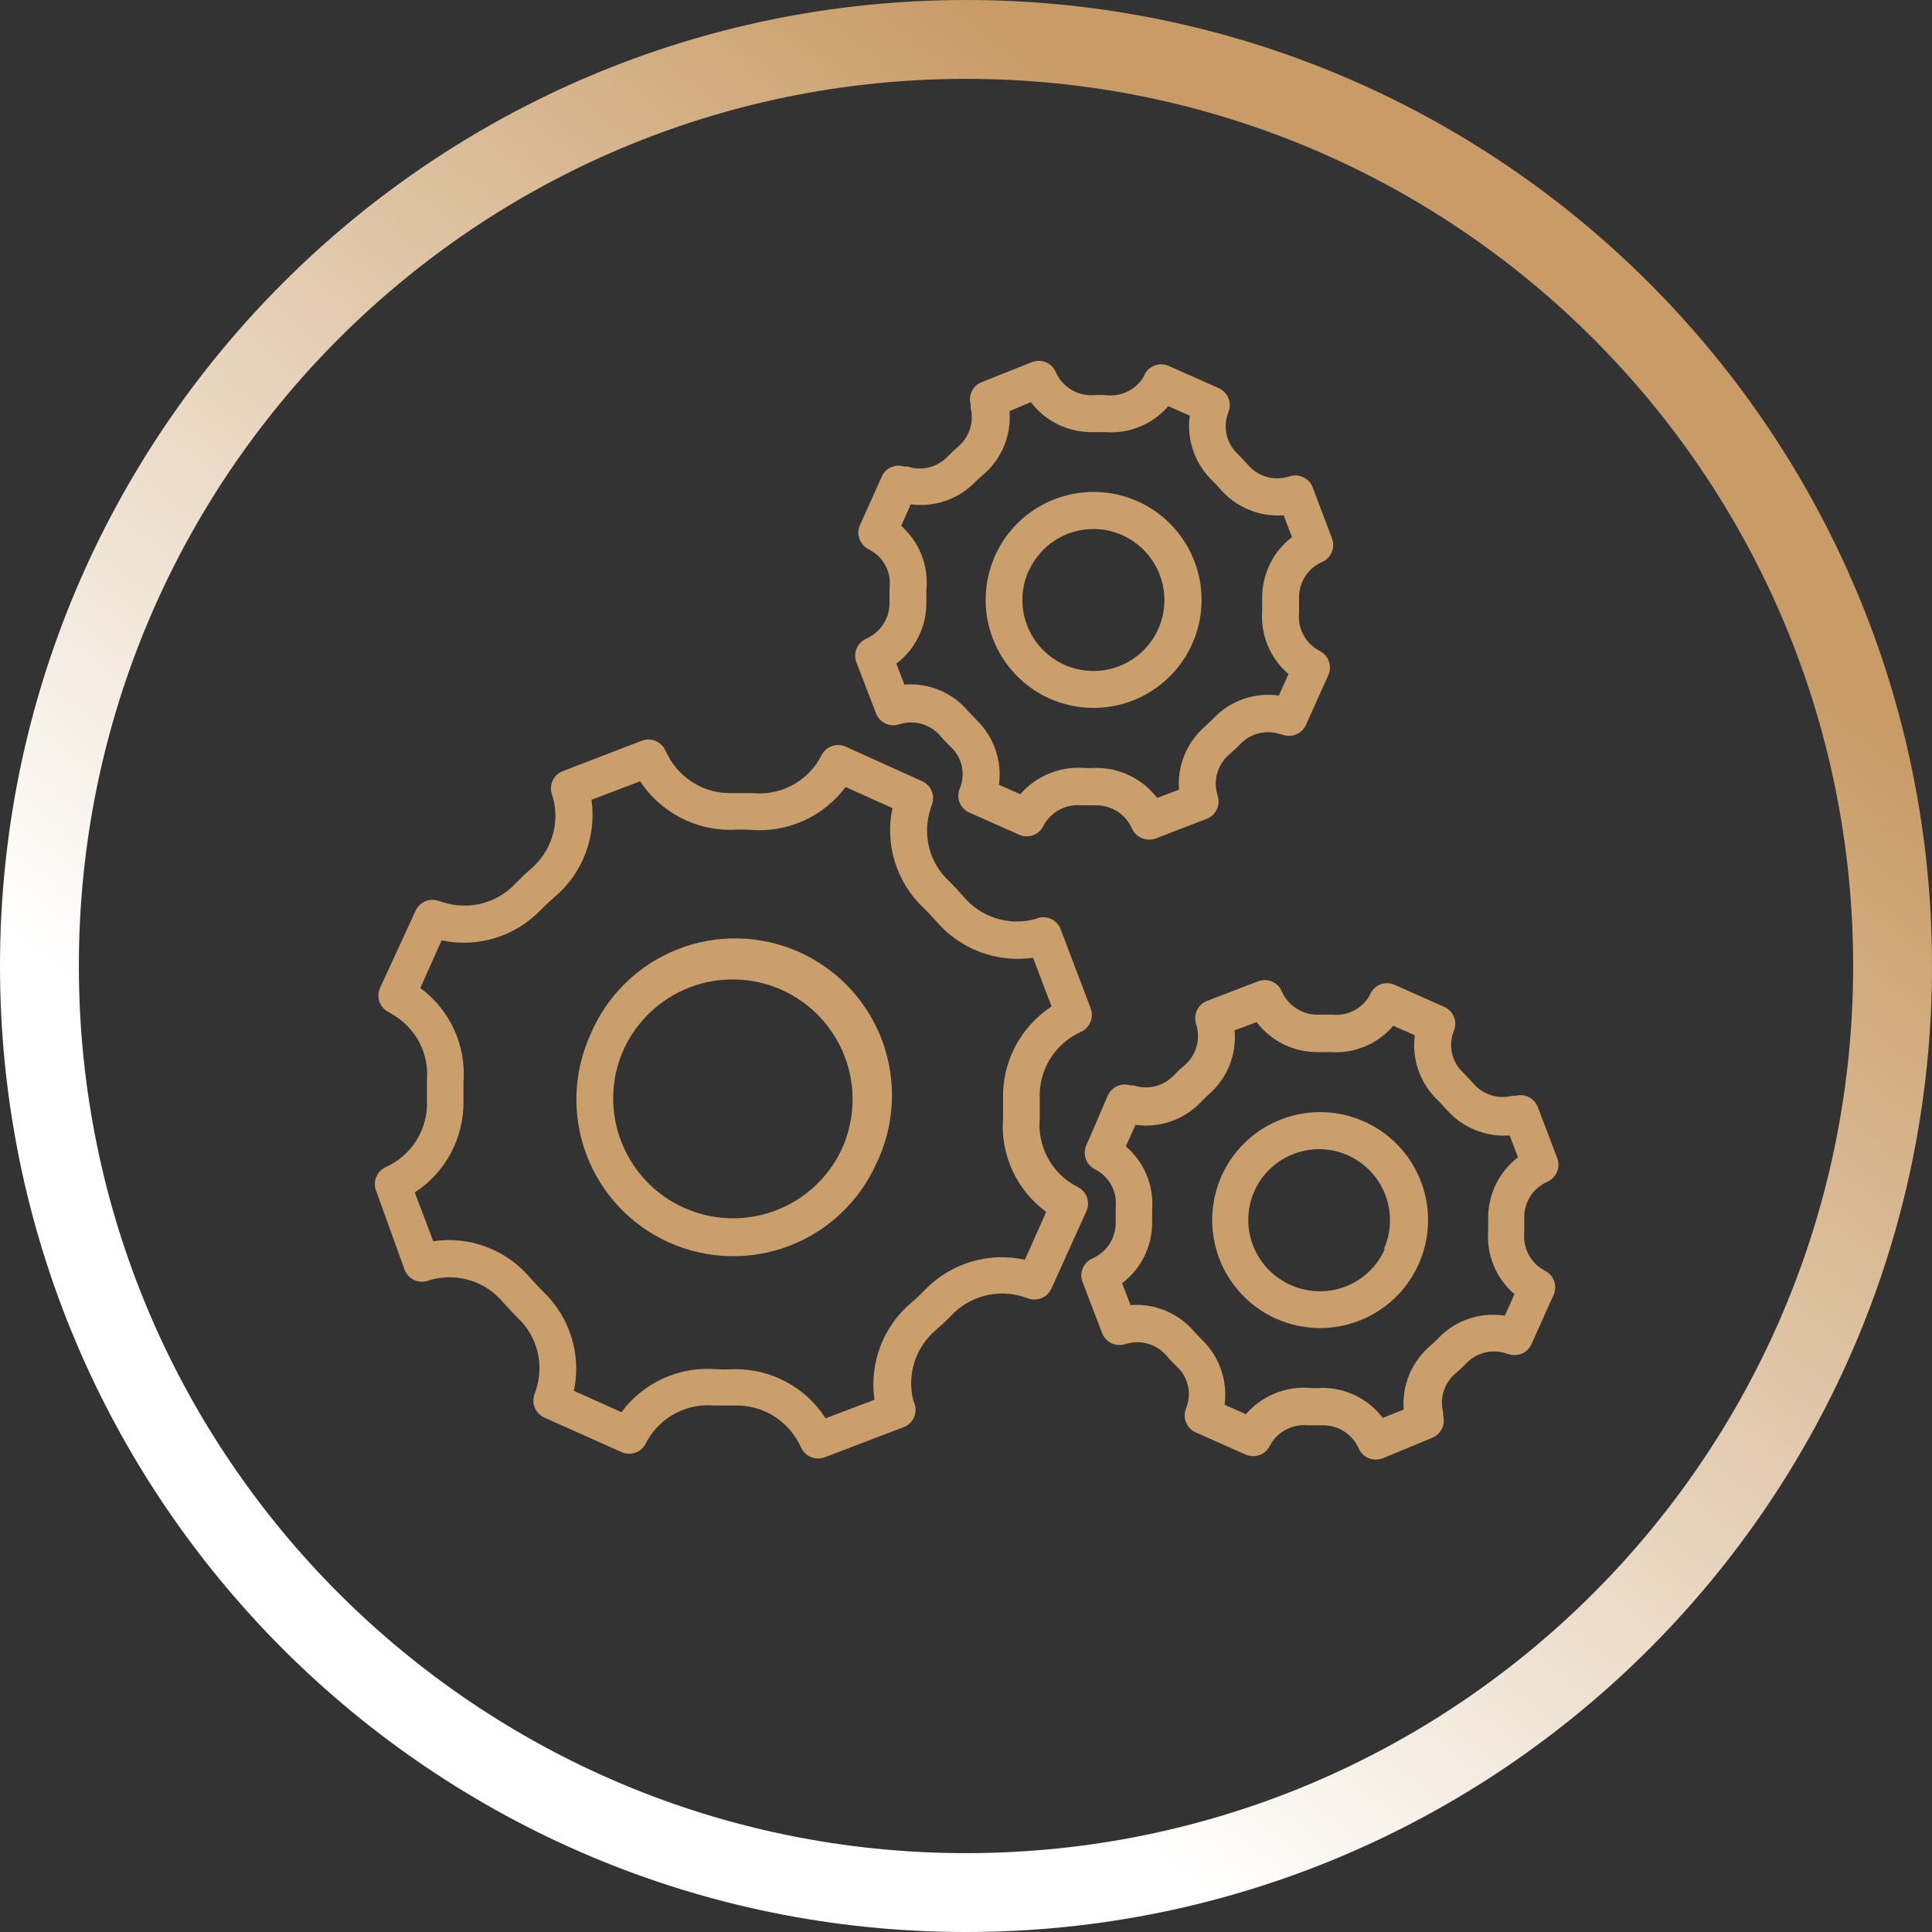
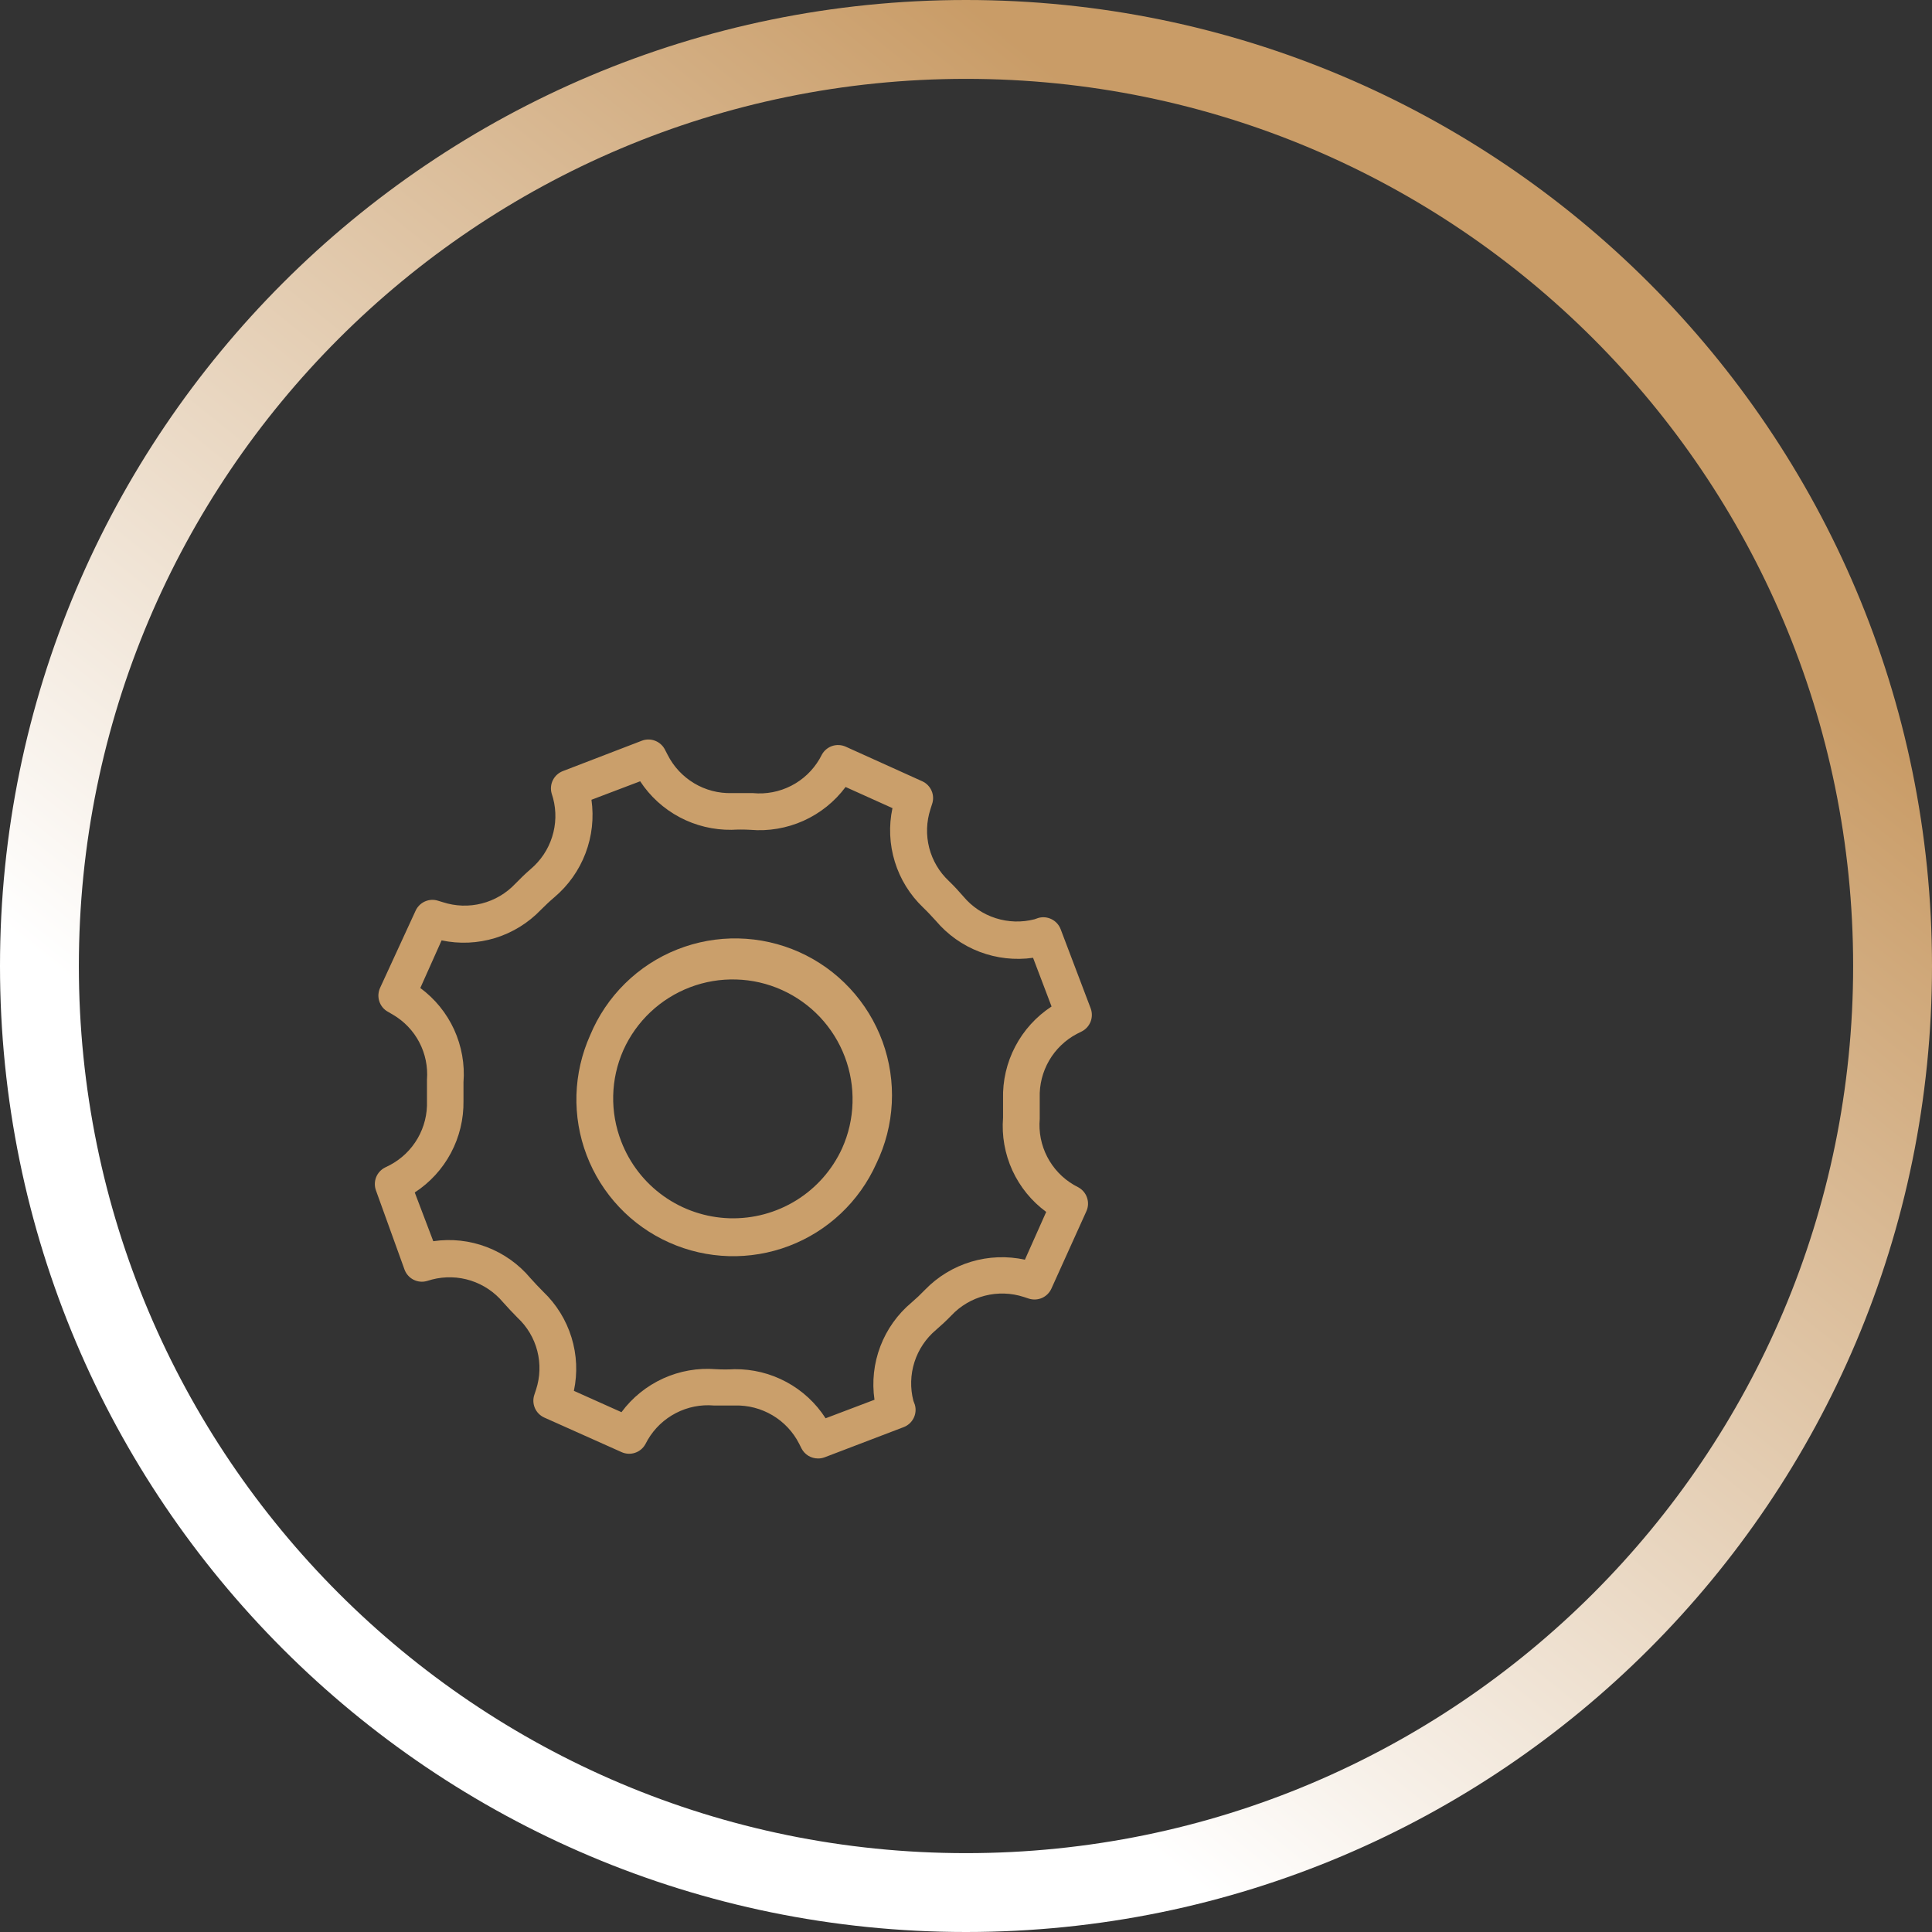
<svg xmlns="http://www.w3.org/2000/svg" width="49" height="49" viewBox="0 0 49 49" fill="none">
  <rect x="0" y="0" width="49" height="49" fill="#333333" stroke="none" />
  <g clip-path="url(#clip0_124_651)">
    <path d="M10.261 32.203C10.302 32.313 10.384 32.404 10.489 32.457C10.594 32.51 10.716 32.522 10.829 32.489L10.956 32.452C11.28 32.368 11.622 32.377 11.942 32.479C12.261 32.582 12.545 32.773 12.76 33.03C12.877 33.161 13 33.293 13.126 33.42C13.37 33.647 13.544 33.94 13.627 34.263C13.71 34.586 13.699 34.925 13.596 35.242L13.554 35.369C13.515 35.48 13.519 35.601 13.565 35.709C13.611 35.817 13.696 35.903 13.803 35.952L15.767 36.83C15.874 36.878 15.995 36.884 16.107 36.846C16.218 36.809 16.311 36.731 16.368 36.628L16.429 36.516C16.598 36.227 16.845 35.993 17.142 35.839C17.439 35.685 17.773 35.618 18.106 35.647H18.642C18.976 35.638 19.306 35.725 19.594 35.896C19.882 36.067 20.115 36.316 20.267 36.614L20.328 36.736C20.368 36.813 20.428 36.877 20.502 36.922C20.576 36.967 20.66 36.99 20.746 36.99C20.802 36.991 20.858 36.981 20.911 36.962L22.917 36.196C23.027 36.155 23.118 36.073 23.171 35.968C23.224 35.863 23.236 35.741 23.203 35.628L23.166 35.529C23.082 35.206 23.091 34.865 23.192 34.547C23.294 34.228 23.483 33.945 23.739 33.73C23.875 33.612 24.007 33.49 24.129 33.363C24.359 33.119 24.654 32.945 24.979 32.862C25.304 32.779 25.646 32.79 25.966 32.894L26.093 32.936C26.203 32.971 26.322 32.965 26.428 32.919C26.533 32.872 26.618 32.788 26.666 32.682L27.554 30.718C27.602 30.612 27.608 30.491 27.571 30.38C27.535 30.268 27.458 30.175 27.356 30.117L27.234 30.051C26.947 29.883 26.713 29.636 26.56 29.34C26.407 29.044 26.341 28.711 26.37 28.379C26.37 28.2 26.37 28.022 26.37 27.843C26.359 27.512 26.442 27.185 26.608 26.898C26.774 26.612 27.017 26.378 27.309 26.223L27.431 26.162C27.536 26.11 27.617 26.021 27.66 25.912C27.702 25.804 27.703 25.683 27.662 25.574L26.901 23.568C26.859 23.458 26.778 23.367 26.672 23.314C26.567 23.261 26.446 23.249 26.332 23.282L26.238 23.315C25.914 23.399 25.572 23.389 25.253 23.287C24.933 23.185 24.649 22.994 24.434 22.737C24.317 22.601 24.195 22.469 24.068 22.347C23.824 22.119 23.651 21.827 23.567 21.504C23.484 21.181 23.495 20.841 23.598 20.524L23.64 20.392C23.678 20.282 23.673 20.162 23.627 20.056C23.581 19.949 23.497 19.863 23.391 19.815L21.446 18.936C21.339 18.889 21.218 18.883 21.106 18.92C20.995 18.958 20.902 19.035 20.845 19.138L20.784 19.251C20.614 19.541 20.366 19.776 20.067 19.929C19.768 20.082 19.432 20.147 19.097 20.115C18.914 20.115 18.74 20.115 18.557 20.115C18.222 20.124 17.891 20.037 17.604 19.865C17.316 19.692 17.083 19.442 16.932 19.143L16.871 19.025C16.82 18.918 16.731 18.834 16.622 18.79C16.512 18.745 16.389 18.744 16.279 18.786L14.277 19.556C14.167 19.598 14.076 19.679 14.023 19.785C13.97 19.89 13.959 20.011 13.991 20.125L14.028 20.247C14.113 20.569 14.104 20.909 14.003 21.226C13.903 21.544 13.714 21.826 13.46 22.041C13.324 22.159 13.192 22.286 13.07 22.413C12.84 22.657 12.545 22.831 12.22 22.914C11.895 22.997 11.552 22.986 11.233 22.882L11.111 22.845C11 22.809 10.881 22.816 10.775 22.864C10.669 22.912 10.585 22.997 10.538 23.103L9.645 25.043C9.592 25.152 9.582 25.278 9.619 25.393C9.656 25.509 9.736 25.606 9.843 25.663L9.965 25.734C10.249 25.9 10.481 26.142 10.634 26.434C10.787 26.726 10.854 27.055 10.829 27.383V27.923C10.841 28.255 10.759 28.584 10.593 28.871C10.427 29.159 10.183 29.393 9.89 29.549L9.767 29.61C9.663 29.662 9.582 29.75 9.539 29.859C9.497 29.968 9.496 30.088 9.537 30.197L10.261 32.203ZM11.755 27.923C11.755 27.764 11.755 27.604 11.755 27.453C11.791 26.994 11.709 26.533 11.518 26.113C11.326 25.694 11.031 25.331 10.66 25.058L11.2 23.85C11.651 23.946 12.119 23.925 12.56 23.79C13.001 23.654 13.399 23.408 13.718 23.075C13.826 22.967 13.939 22.859 14.061 22.756C14.414 22.457 14.686 22.074 14.85 21.641C15.015 21.209 15.066 20.742 15.001 20.284L16.236 19.815C16.488 20.199 16.833 20.513 17.239 20.728C17.644 20.943 18.098 21.052 18.557 21.046C18.714 21.037 18.87 21.037 19.027 21.046C19.489 21.086 19.954 21.007 20.378 20.817C20.801 20.627 21.169 20.332 21.446 19.96L22.635 20.496C22.538 20.947 22.559 21.415 22.695 21.856C22.83 22.297 23.077 22.695 23.41 23.014C23.523 23.122 23.631 23.239 23.734 23.352C24.032 23.705 24.414 23.977 24.846 24.141C25.277 24.305 25.744 24.357 26.201 24.292L26.67 25.527C26.282 25.781 25.964 26.13 25.749 26.541C25.533 26.953 25.427 27.412 25.44 27.876V28.346C25.403 28.805 25.485 29.265 25.676 29.684C25.868 30.102 26.163 30.465 26.534 30.737L25.994 31.949C25.542 31.85 25.072 31.868 24.629 32.001C24.186 32.134 23.784 32.378 23.462 32.71C23.353 32.824 23.239 32.932 23.119 33.035C22.765 33.331 22.492 33.714 22.328 34.145C22.163 34.577 22.112 35.044 22.179 35.501L20.939 35.971C20.691 35.584 20.348 35.267 19.944 35.05C19.54 34.832 19.087 34.721 18.628 34.726C18.471 34.735 18.314 34.735 18.158 34.726C17.699 34.689 17.238 34.77 16.819 34.961C16.4 35.152 16.036 35.446 15.762 35.816L14.555 35.275C14.651 34.825 14.63 34.358 14.494 33.918C14.358 33.478 14.112 33.08 13.779 32.762C13.667 32.649 13.559 32.536 13.455 32.419C13.159 32.065 12.776 31.792 12.345 31.628C11.913 31.463 11.446 31.412 10.989 31.48L10.519 30.244C10.904 29.993 11.22 29.649 11.436 29.243C11.652 28.837 11.762 28.383 11.755 27.923Z" fill="#CA9F6B" />
    <path d="M16.969 31.512C17.932 31.944 19.026 31.975 20.012 31.6C20.998 31.225 21.794 30.473 22.226 29.511C22.458 29.032 22.591 28.511 22.618 27.98C22.645 27.448 22.565 26.917 22.383 26.417C22.2 25.917 21.92 25.459 21.557 25.069C21.195 24.679 20.758 24.366 20.272 24.148C19.787 23.931 19.262 23.812 18.73 23.801C18.198 23.789 17.669 23.885 17.175 24.081C16.68 24.277 16.23 24.571 15.851 24.945C15.472 25.318 15.172 25.764 14.968 26.255C14.754 26.732 14.636 27.246 14.62 27.768C14.605 28.291 14.693 28.811 14.879 29.299C15.065 29.787 15.345 30.234 15.704 30.614C16.062 30.994 16.492 31.299 16.969 31.512ZM15.809 26.636C16.139 25.9 16.748 25.326 17.502 25.039C17.875 24.897 18.273 24.83 18.672 24.842C19.071 24.853 19.464 24.943 19.828 25.107C20.192 25.27 20.521 25.504 20.795 25.794C21.069 26.085 21.283 26.426 21.425 26.8C21.567 27.173 21.634 27.57 21.622 27.97C21.611 28.369 21.521 28.762 21.357 29.126C21.108 29.67 20.704 30.128 20.196 30.443C19.687 30.758 19.097 30.916 18.5 30.898C17.902 30.879 17.323 30.685 16.835 30.339C16.347 29.993 15.972 29.51 15.757 28.952C15.613 28.582 15.543 28.186 15.552 27.789C15.561 27.391 15.648 27 15.809 26.636Z" fill="#CA9F6B" />
-     <path d="M24.331 20.026C24.293 20.137 24.297 20.259 24.344 20.367C24.391 20.475 24.477 20.561 24.585 20.609L25.853 21.172C25.961 21.22 26.083 21.224 26.194 21.186C26.305 21.148 26.398 21.069 26.454 20.966L26.492 20.895C26.588 20.736 26.727 20.607 26.894 20.524C27.06 20.441 27.247 20.407 27.431 20.425H27.793C27.978 20.422 28.159 20.472 28.317 20.567C28.475 20.663 28.603 20.801 28.686 20.966L28.723 21.041C28.763 21.117 28.823 21.182 28.897 21.226C28.971 21.271 29.055 21.295 29.142 21.294C29.199 21.294 29.256 21.285 29.311 21.266L30.603 20.768C30.712 20.727 30.802 20.646 30.855 20.542C30.908 20.438 30.92 20.317 30.889 20.205L30.866 20.12C30.819 19.942 30.824 19.753 30.881 19.578C30.937 19.402 31.043 19.246 31.185 19.129C31.277 19.051 31.365 18.968 31.448 18.88C31.575 18.744 31.738 18.647 31.917 18.601C32.097 18.554 32.286 18.56 32.463 18.617L32.547 18.64C32.657 18.676 32.777 18.67 32.883 18.623C32.988 18.576 33.073 18.492 33.121 18.387L33.689 17.123C33.737 17.016 33.743 16.895 33.707 16.784C33.67 16.673 33.594 16.579 33.492 16.521L33.417 16.479C33.257 16.383 33.129 16.244 33.045 16.078C32.962 15.911 32.928 15.725 32.947 15.54C32.947 15.418 32.947 15.3 32.947 15.183C32.94 14.998 32.986 14.815 33.079 14.655C33.172 14.496 33.309 14.366 33.473 14.281L33.553 14.243C33.657 14.191 33.739 14.102 33.781 13.994C33.824 13.885 33.824 13.765 33.783 13.656L33.294 12.364C33.253 12.252 33.171 12.161 33.064 12.108C32.958 12.055 32.835 12.044 32.721 12.077L32.637 12.101C32.457 12.147 32.268 12.142 32.091 12.084C31.915 12.027 31.759 11.92 31.641 11.777C31.561 11.687 31.481 11.603 31.396 11.518C31.261 11.393 31.164 11.232 31.118 11.054C31.071 10.876 31.076 10.688 31.133 10.513L31.162 10.433C31.202 10.322 31.198 10.2 31.152 10.091C31.106 9.982 31.02 9.894 30.913 9.846L29.644 9.282C29.536 9.233 29.414 9.227 29.302 9.264C29.189 9.302 29.095 9.38 29.038 9.484L29.005 9.555C28.91 9.715 28.771 9.844 28.604 9.927C28.438 10.011 28.251 10.044 28.066 10.024C27.945 10.015 27.824 10.015 27.704 10.024C27.518 10.029 27.335 9.982 27.175 9.887C27.016 9.792 26.886 9.654 26.802 9.489L26.764 9.409C26.712 9.305 26.622 9.225 26.514 9.183C26.406 9.142 26.286 9.142 26.177 9.183L24.899 9.691C24.791 9.733 24.702 9.814 24.65 9.918C24.598 10.023 24.586 10.142 24.617 10.255V10.339C24.662 10.518 24.656 10.705 24.599 10.88C24.543 11.055 24.438 11.211 24.298 11.33C24.206 11.409 24.118 11.492 24.035 11.579C23.907 11.713 23.744 11.808 23.564 11.853C23.385 11.898 23.196 11.891 23.02 11.833H22.936C22.834 11.8 22.724 11.802 22.625 11.84C22.525 11.877 22.441 11.948 22.386 12.04L21.817 13.303C21.765 13.411 21.756 13.535 21.792 13.649C21.827 13.764 21.906 13.86 22.01 13.919L22.09 13.966C22.253 14.058 22.385 14.196 22.468 14.364C22.552 14.531 22.584 14.72 22.56 14.905V15.267C22.566 15.452 22.519 15.636 22.425 15.795C22.331 15.955 22.194 16.085 22.029 16.169L21.954 16.207C21.849 16.258 21.766 16.346 21.723 16.455C21.679 16.564 21.678 16.684 21.719 16.794L22.217 18.09C22.258 18.2 22.339 18.29 22.443 18.343C22.547 18.396 22.668 18.408 22.781 18.377L22.86 18.354C23.041 18.307 23.231 18.313 23.408 18.37C23.585 18.428 23.742 18.534 23.861 18.678C23.936 18.767 24.021 18.852 24.105 18.936C24.242 19.06 24.34 19.221 24.386 19.4C24.432 19.579 24.424 19.767 24.364 19.942L24.331 20.026ZM22.945 17.386L22.734 16.831C22.975 16.648 23.169 16.41 23.301 16.138C23.434 15.865 23.5 15.565 23.495 15.262C23.495 15.164 23.495 15.065 23.495 14.966C23.525 14.664 23.483 14.358 23.372 14.074C23.261 13.791 23.084 13.538 22.856 13.336L23.1 12.791C23.398 12.831 23.701 12.8 23.985 12.701C24.269 12.602 24.526 12.439 24.735 12.223C24.799 12.159 24.867 12.098 24.937 12.04C25.168 11.843 25.348 11.594 25.464 11.314C25.58 11.034 25.628 10.73 25.604 10.428L26.144 10.198C26.328 10.441 26.567 10.637 26.842 10.769C27.116 10.901 27.418 10.967 27.723 10.959H28.023C28.324 10.984 28.626 10.937 28.905 10.823C29.185 10.708 29.433 10.53 29.63 10.302L30.175 10.541C30.134 10.842 30.164 11.148 30.264 11.434C30.363 11.721 30.529 11.98 30.748 12.19C30.82 12.262 30.886 12.332 30.945 12.401C31.143 12.631 31.392 12.811 31.672 12.927C31.951 13.043 32.255 13.091 32.557 13.069L32.768 13.623C32.528 13.807 32.334 14.044 32.203 14.317C32.071 14.59 32.006 14.889 32.012 15.192V15.488C31.989 15.789 32.037 16.092 32.153 16.371C32.269 16.65 32.449 16.898 32.679 17.095L32.435 17.64C32.135 17.598 31.829 17.628 31.542 17.726C31.256 17.825 30.997 17.99 30.786 18.208C30.72 18.279 30.649 18.344 30.579 18.41C30.346 18.607 30.163 18.855 30.046 19.137C29.928 19.417 29.879 19.722 29.903 20.026L29.348 20.238C29.165 19.998 28.929 19.805 28.658 19.673C28.387 19.541 28.09 19.474 27.788 19.476C27.688 19.483 27.588 19.483 27.488 19.476C27.186 19.456 26.883 19.505 26.604 19.621C26.324 19.736 26.075 19.915 25.877 20.143L25.336 19.904C25.377 19.603 25.346 19.298 25.246 19.011C25.147 18.725 24.981 18.466 24.763 18.255L24.561 18.044C24.365 17.81 24.117 17.626 23.835 17.507C23.554 17.389 23.249 17.339 22.945 17.362V17.386Z" fill="#CA9F6B" />
-     <path d="M26.614 17.715C26.966 17.872 27.347 17.953 27.732 17.954C28.225 17.955 28.709 17.823 29.132 17.571C29.556 17.32 29.904 16.959 30.14 16.527C30.376 16.094 30.491 15.606 30.473 15.114C30.454 14.621 30.304 14.143 30.036 13.729C29.769 13.315 29.395 12.981 28.954 12.762C28.512 12.543 28.02 12.447 27.529 12.484C27.038 12.522 26.566 12.691 26.162 12.974C25.759 13.257 25.439 13.643 25.238 14.093C24.941 14.756 24.919 15.509 25.177 16.188C25.435 16.867 25.952 17.416 26.614 17.715ZM26.093 14.478C26.235 14.161 26.466 13.892 26.758 13.704C27.049 13.515 27.39 13.415 27.737 13.416C28.037 13.418 28.331 13.494 28.594 13.638C28.857 13.782 29.08 13.989 29.243 14.241C29.406 14.493 29.503 14.781 29.526 15.08C29.55 15.379 29.498 15.679 29.376 15.953C29.279 16.169 29.141 16.364 28.969 16.526C28.797 16.689 28.594 16.815 28.373 16.9C27.927 17.07 27.431 17.055 26.995 16.86C26.779 16.763 26.584 16.624 26.422 16.452C26.259 16.28 26.132 16.078 26.048 15.857C25.878 15.41 25.892 14.914 26.088 14.478H26.093Z" fill="#CA9F6B" />
-     <path d="M34.76 25.194L34.727 25.264C34.632 25.424 34.493 25.554 34.326 25.637C34.16 25.72 33.973 25.754 33.788 25.734C33.666 25.734 33.562 25.734 33.426 25.734C33.241 25.737 33.06 25.688 32.902 25.592C32.744 25.497 32.616 25.359 32.533 25.194L32.496 25.114C32.443 25.01 32.354 24.93 32.245 24.888C32.137 24.847 32.017 24.847 31.909 24.888L30.612 25.386C30.503 25.429 30.415 25.51 30.362 25.614C30.31 25.718 30.299 25.838 30.33 25.95L30.354 26.035C30.399 26.213 30.393 26.401 30.337 26.576C30.28 26.752 30.175 26.908 30.034 27.026C29.942 27.104 29.854 27.187 29.771 27.275C29.643 27.409 29.48 27.504 29.3 27.549C29.121 27.594 28.932 27.587 28.756 27.529H28.672C28.562 27.493 28.442 27.499 28.337 27.546C28.231 27.593 28.146 27.677 28.099 27.782L27.554 29.041C27.505 29.148 27.498 29.268 27.534 29.379C27.569 29.49 27.645 29.584 27.746 29.643L27.826 29.685C27.986 29.78 28.116 29.919 28.2 30.085C28.283 30.252 28.316 30.439 28.296 30.625V30.986C28.302 31.171 28.255 31.355 28.161 31.514C28.067 31.674 27.93 31.804 27.765 31.888L27.69 31.926C27.585 31.977 27.502 32.065 27.459 32.174C27.415 32.283 27.414 32.404 27.455 32.513L27.953 33.81C27.994 33.919 28.075 34.009 28.179 34.062C28.284 34.115 28.404 34.127 28.517 34.096L28.601 34.073C28.781 34.027 28.97 34.033 29.146 34.09C29.323 34.148 29.479 34.254 29.597 34.397C29.672 34.486 29.757 34.571 29.841 34.655C29.979 34.779 30.076 34.94 30.122 35.119C30.168 35.298 30.16 35.486 30.1 35.661L30.072 35.745C30.033 35.856 30.038 35.978 30.085 36.086C30.132 36.194 30.218 36.28 30.325 36.328L31.594 36.892C31.701 36.939 31.822 36.945 31.934 36.907C32.045 36.87 32.138 36.792 32.195 36.69L32.233 36.619C32.329 36.46 32.468 36.332 32.635 36.249C32.801 36.166 32.987 36.131 33.172 36.149H33.534C33.719 36.145 33.903 36.192 34.062 36.287C34.222 36.382 34.351 36.52 34.436 36.685L34.474 36.765C34.513 36.841 34.573 36.905 34.647 36.95C34.721 36.995 34.805 37.019 34.892 37.018C34.949 37.018 35.006 37.009 35.061 36.99L36.315 36.469C36.425 36.427 36.514 36.346 36.568 36.242C36.62 36.138 36.633 36.018 36.602 35.905V35.82C36.555 35.642 36.56 35.454 36.617 35.278C36.673 35.102 36.779 34.947 36.921 34.829C37.01 34.749 37.1 34.669 37.184 34.58C37.312 34.446 37.475 34.35 37.655 34.305C37.834 34.26 38.023 34.268 38.199 34.326L38.284 34.35C38.387 34.38 38.498 34.373 38.597 34.331C38.696 34.289 38.778 34.215 38.828 34.12L39.397 32.856C39.449 32.748 39.459 32.624 39.423 32.51C39.387 32.396 39.309 32.299 39.204 32.241L39.129 32.198C38.97 32.102 38.841 31.963 38.758 31.797C38.675 31.63 38.641 31.444 38.659 31.259C38.659 31.141 38.659 31.019 38.659 30.902C38.653 30.717 38.7 30.535 38.793 30.375C38.886 30.215 39.022 30.085 39.186 30L39.265 29.962C39.37 29.91 39.451 29.821 39.494 29.713C39.536 29.604 39.537 29.484 39.496 29.375L39.002 28.078C38.961 27.969 38.88 27.879 38.776 27.826C38.672 27.773 38.551 27.761 38.439 27.792H38.354C38.174 27.838 37.985 27.832 37.809 27.774C37.633 27.717 37.476 27.61 37.358 27.468C37.278 27.378 37.198 27.294 37.114 27.209C36.978 27.084 36.882 26.923 36.835 26.745C36.788 26.567 36.794 26.379 36.851 26.204L36.884 26.119C36.922 26.008 36.917 25.886 36.87 25.779C36.823 25.671 36.737 25.584 36.63 25.537L35.361 24.973C35.252 24.927 35.129 24.924 35.017 24.965C34.906 25.006 34.814 25.088 34.76 25.194ZM36.48 27.919C36.552 27.991 36.617 28.061 36.677 28.13C36.874 28.359 37.123 28.539 37.403 28.655C37.683 28.771 37.986 28.82 38.288 28.797L38.5 29.351C38.26 29.536 38.067 29.774 37.935 30.046C37.804 30.319 37.738 30.618 37.743 30.921V31.216C37.72 31.518 37.769 31.82 37.885 32.1C38.001 32.379 38.181 32.627 38.41 32.823L38.166 33.368C37.86 33.32 37.547 33.347 37.253 33.446C36.96 33.545 36.694 33.713 36.48 33.937C36.413 34.007 36.342 34.075 36.268 34.139C36.038 34.336 35.858 34.585 35.742 34.865C35.626 35.145 35.578 35.448 35.601 35.75L35.07 35.961C34.888 35.721 34.652 35.527 34.381 35.395C34.11 35.262 33.812 35.196 33.511 35.2C33.41 35.21 33.31 35.21 33.21 35.2C32.908 35.178 32.605 35.227 32.325 35.343C32.045 35.459 31.797 35.638 31.599 35.867L31.058 35.628C31.099 35.327 31.068 35.021 30.968 34.735C30.869 34.449 30.703 34.19 30.485 33.979C30.415 33.913 30.349 33.838 30.283 33.767C30.086 33.537 29.837 33.357 29.557 33.241C29.277 33.125 28.974 33.077 28.672 33.1L28.46 32.546C28.701 32.362 28.896 32.125 29.028 31.852C29.16 31.58 29.227 31.28 29.221 30.977C29.221 30.878 29.221 30.779 29.221 30.681C29.244 30.38 29.196 30.077 29.08 29.798C28.964 29.518 28.784 29.271 28.554 29.074L28.799 28.529C29.099 28.571 29.404 28.541 29.691 28.442C29.978 28.344 30.237 28.179 30.448 27.961C30.513 27.89 30.584 27.825 30.654 27.759C30.885 27.56 31.065 27.308 31.18 27.026C31.294 26.743 31.34 26.437 31.312 26.133L31.871 25.922C32.053 26.162 32.289 26.356 32.56 26.489C32.831 26.621 33.129 26.687 33.431 26.683H33.731C34.033 26.706 34.336 26.658 34.615 26.542C34.894 26.426 35.142 26.246 35.338 26.016L35.883 26.256C35.842 26.56 35.875 26.87 35.979 27.16C36.083 27.449 36.254 27.709 36.48 27.919Z" fill="#CA9F6B" />
-     <path d="M34.6 28.445C33.938 28.148 33.185 28.127 32.507 28.385C31.829 28.643 31.281 29.159 30.983 29.821C30.686 30.484 30.665 31.238 30.922 31.917C31.181 32.596 31.697 33.145 32.359 33.443C32.712 33.6 33.092 33.682 33.478 33.683C34.105 33.683 34.713 33.469 35.201 33.075C35.689 32.681 36.027 32.131 36.158 31.518C36.29 30.905 36.207 30.265 35.923 29.706C35.64 29.146 35.173 28.701 34.6 28.445ZM35.122 31.681C35.025 31.9 34.886 32.096 34.712 32.26C34.538 32.424 34.334 32.551 34.11 32.635C33.887 32.719 33.649 32.758 33.411 32.749C33.172 32.74 32.938 32.684 32.721 32.584C32.287 32.388 31.947 32.027 31.777 31.582C31.608 31.137 31.621 30.642 31.815 30.206C31.957 29.89 32.188 29.622 32.48 29.433C32.772 29.245 33.112 29.145 33.459 29.145C33.759 29.146 34.053 29.222 34.316 29.366C34.579 29.51 34.802 29.718 34.965 29.97C35.128 30.221 35.225 30.51 35.248 30.809C35.272 31.108 35.22 31.408 35.098 31.681H35.122Z" fill="#CA9F6B" />
  </g>
  <path fill-rule="evenodd" clip-rule="evenodd" d="M24.5 47C36.926 47 47 36.926 47 24.5C47 12.074 36.926 2 24.5 2C12.074 2 2 12.074 2 24.5C2 36.926 12.074 47 24.5 47ZM24.5 49C38.031 49 49 38.031 49 24.5C49 10.969 38.031 0 24.5 0C10.969 0 0 10.969 0 24.5C0 38.031 10.969 49 24.5 49Z" fill="url(#paint0_linear_124_651)" />
  <defs>
    <linearGradient id="paint0_linear_124_651" x1="24.5" y1="1.25587e-06" x2="3.43" y2="26.215" gradientUnits="userSpaceOnUse">
      <stop stop-color="#C99C67" />
      <stop offset="1" stop-color="white" />
    </linearGradient>
    <clipPath id="clip0_124_651">
      <rect width="30.536" height="30.536" fill="white" transform="translate(9.232 7.812)" />
    </clipPath>
  </defs>
</svg>